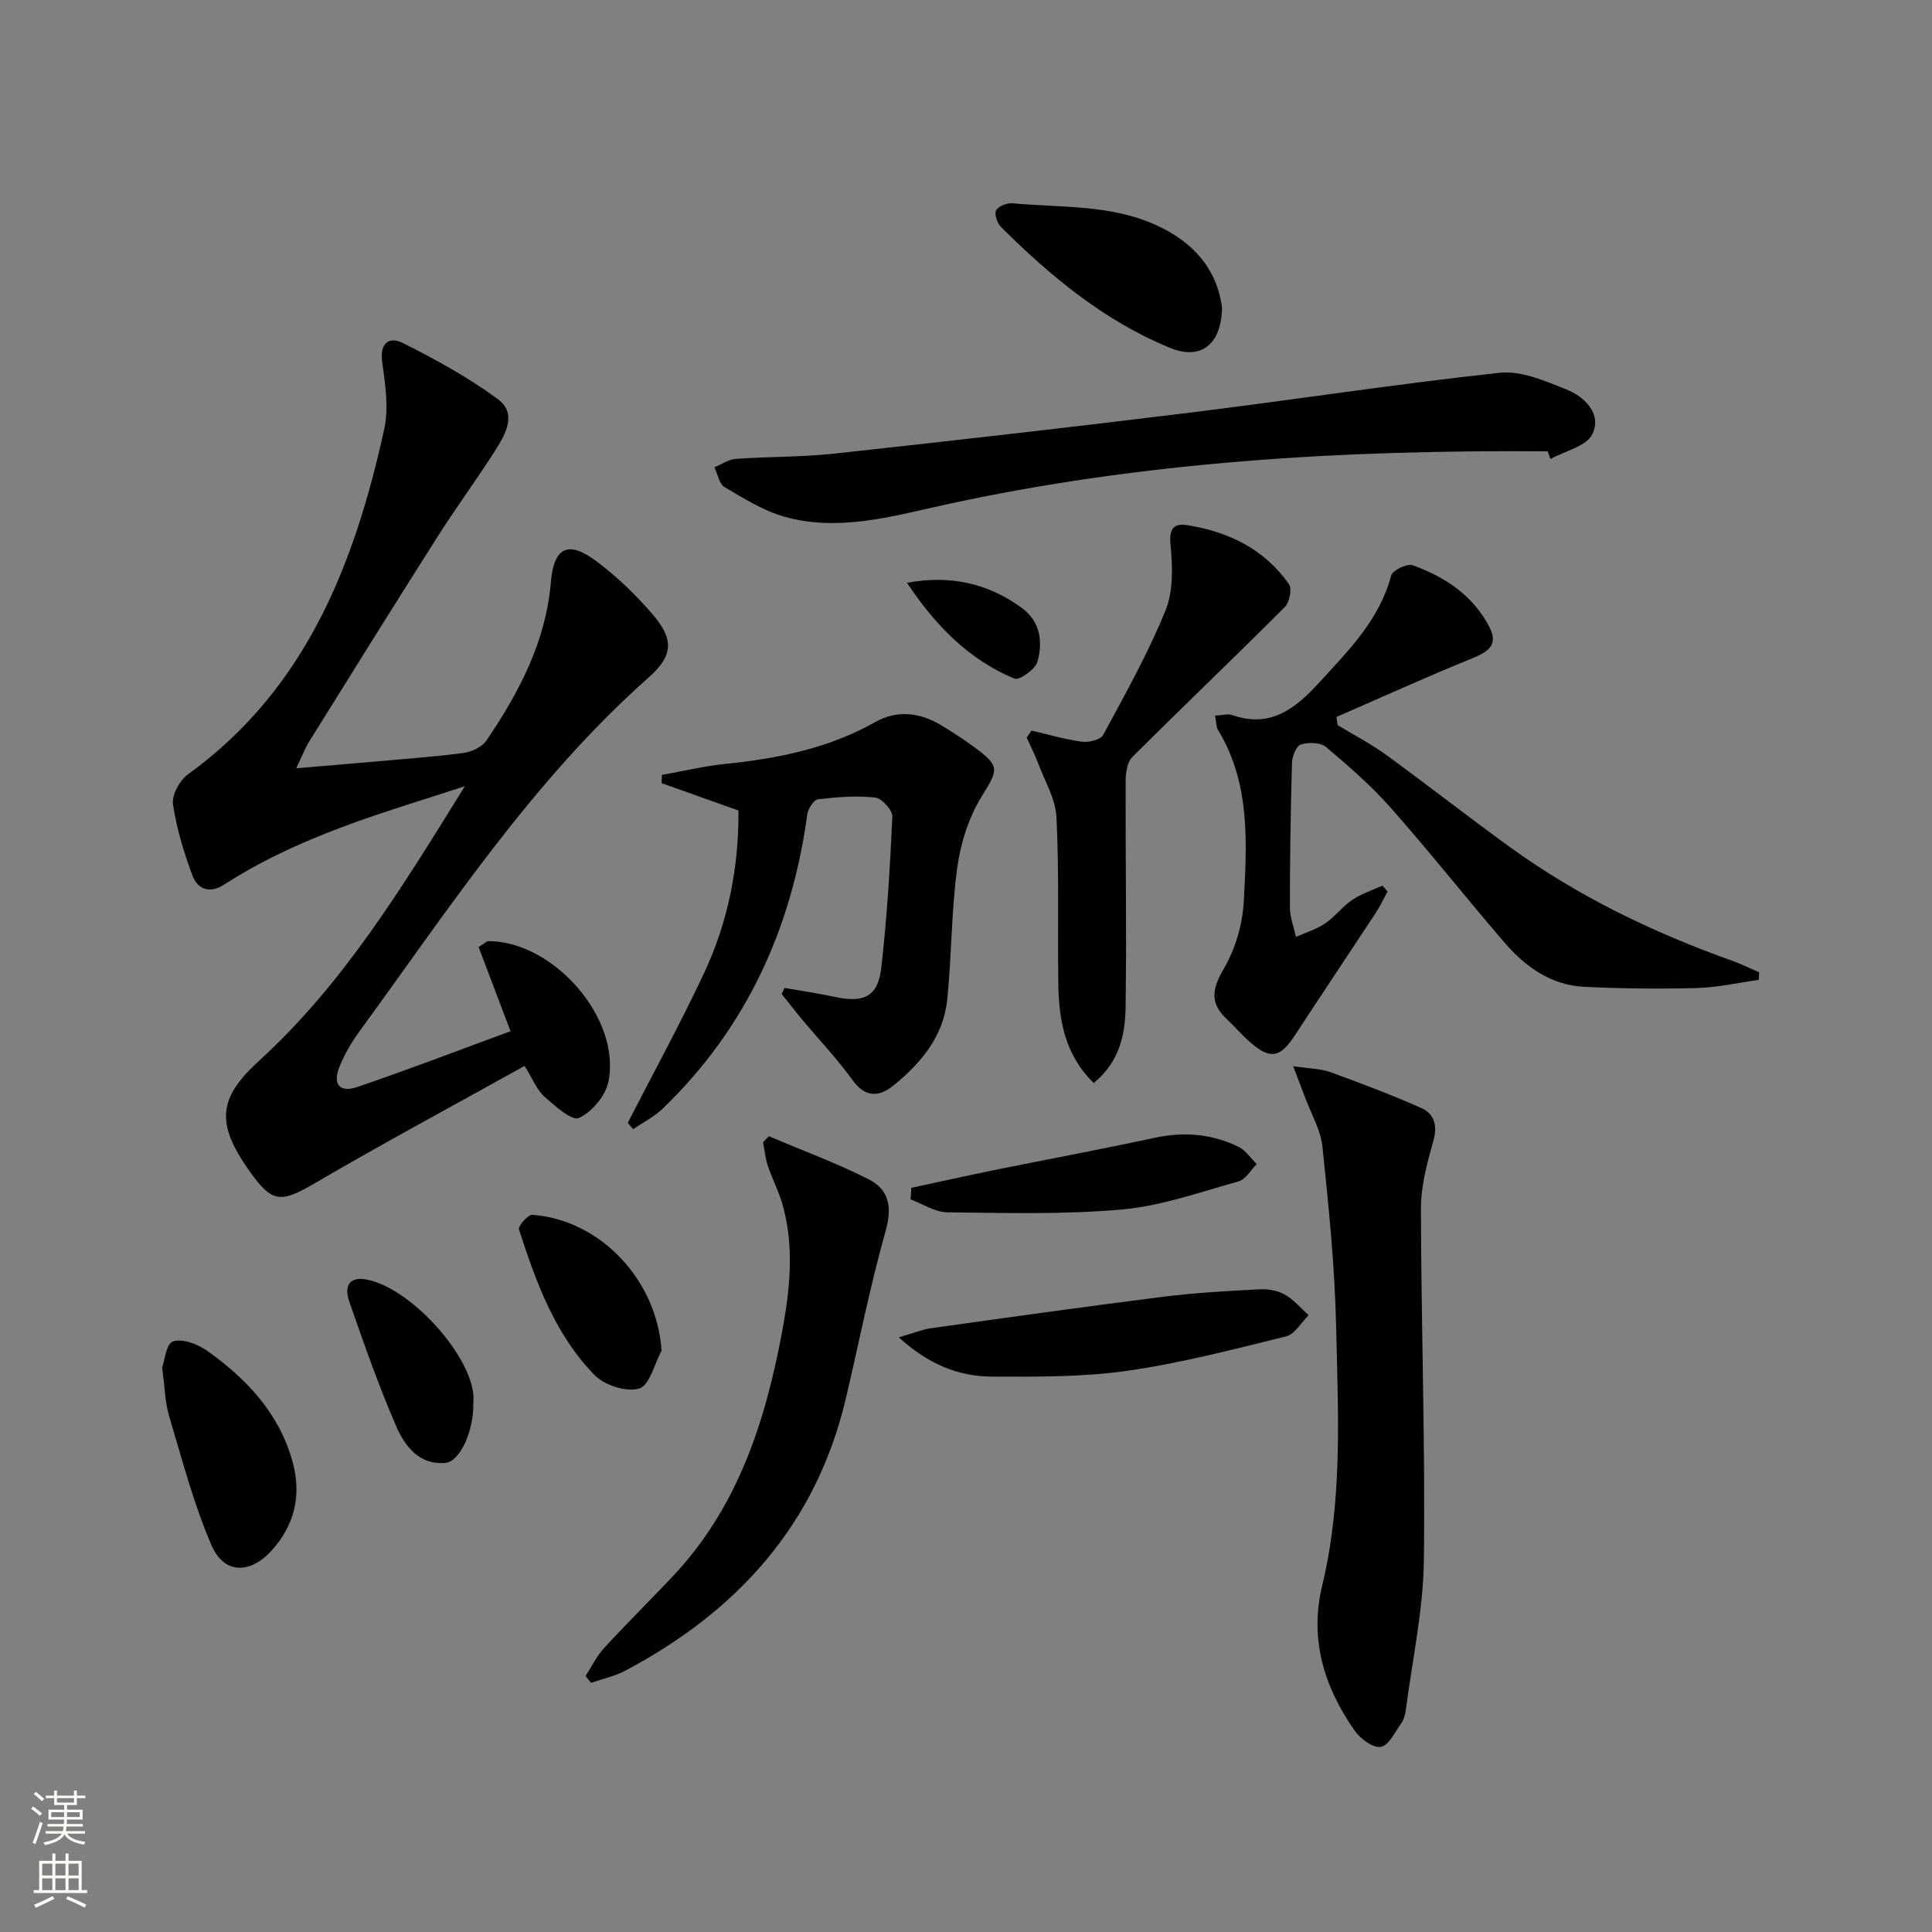
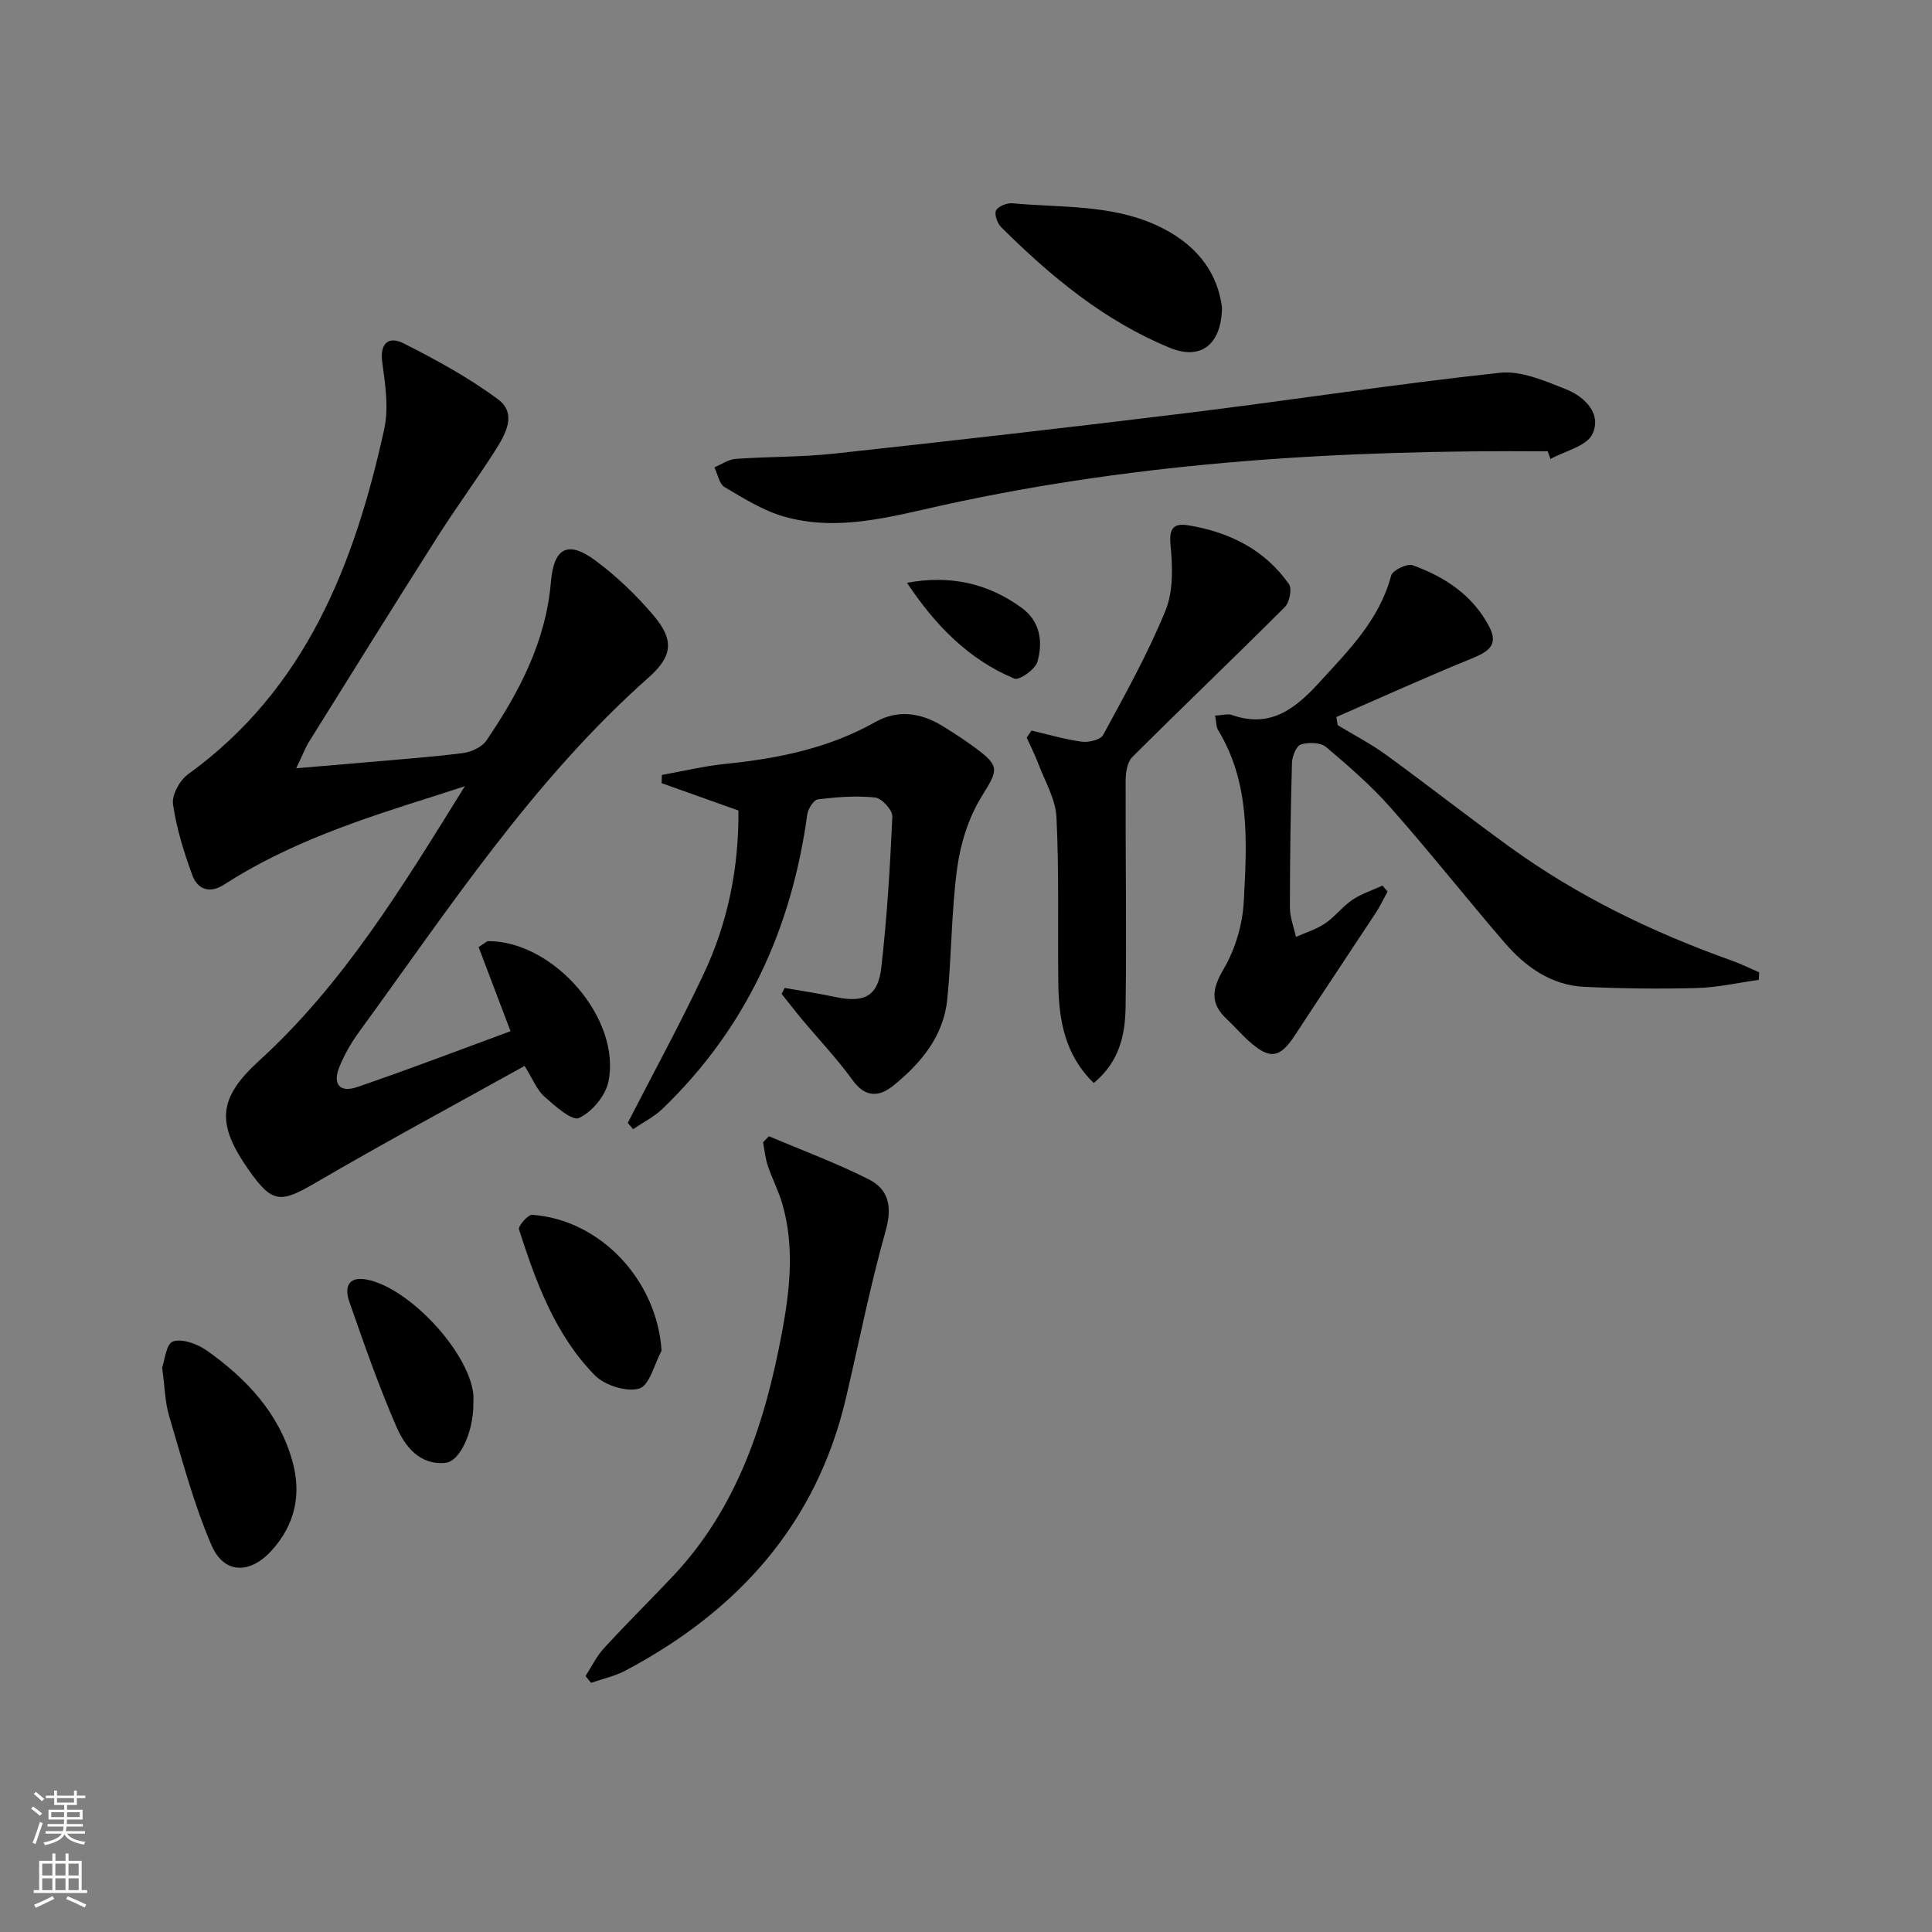
<svg xmlns="http://www.w3.org/2000/svg" enable-background="new 0 0 400 400" viewBox="0 0 400 400">
  <rect x="0" y="0" width="400" height="400" fill="#808080" stroke="none" />
  <g fill="#010000">
    <path d="m105.7 213.5c-2.46-6.49-4.59-12.09-6.61-17.42 1.44-.91 1.72-1.23 1.99-1.23 13.51-.02 27.56 16.02 24.89 29.08-.6 2.93-3.41 6.3-6.1 7.54-1.43.67-5-2.51-7.17-4.44-1.54-1.37-2.36-3.56-4.09-6.34-14.47 8.05-29.04 15.87-43.31 24.21-7.22 4.22-8.93 4.28-13.8-2.66-6.7-9.55-6.46-14.78 2.1-22.58 17.47-15.93 29.56-35.79 42.64-56.88-2.95.95-4.67 1.52-6.4 2.07-15.07 4.74-30.06 9.65-43.47 18.31-2.95 1.91-5.46.96-6.53-1.91-1.76-4.77-3.29-9.72-4.02-14.72-.28-1.92 1.37-4.96 3.08-6.2 24.45-17.67 34.5-43.52 40.65-71.48.96-4.39.22-9.28-.41-13.84-.56-4.1 1.46-5.42 4.36-3.95 6.76 3.41 13.49 7.09 19.56 11.57 4.11 3.03 1.56 7.36-.61 10.76-3.85 6.03-8.1 11.8-11.93 17.84-8.92 14.04-17.7 28.16-26.49 42.27-.83 1.33-1.39 2.84-2.7 5.56 5.72-.49 10.21-.85 14.7-1.25 6.62-.59 13.26-1.06 19.84-1.9 1.72-.22 3.9-1.23 4.83-2.58 6.77-9.97 12.31-20.46 13.36-32.84.61-7.18 3.56-8.65 9.32-4.36 4.36 3.24 8.37 7.11 11.89 11.25 4.31 5.07 4.05 8.43-.97 12.88-23.93 21.21-41.28 47.76-59.89 73.29-1.65 2.26-3.1 4.76-4.15 7.36-1.43 3.56.07 5.39 3.7 4.15 10.8-3.69 21.45-7.78 31.74-11.56z" />
    <path d="m251.57 148.16c1.56-.08 2.64-.43 3.49-.13 7.98 2.81 13.14-1.32 18.12-6.77 6.07-6.64 12.43-12.96 14.85-22.11.29-1.08 3.29-2.53 4.43-2.13 6.69 2.41 12.5 6.23 15.9 12.79 1.94 3.75-.27 5.14-3.57 6.49-9.45 3.85-18.75 8.07-28.11 12.15.09.56.19 1.12.28 1.69 3.34 2.03 6.85 3.84 10 6.13 8.61 6.26 16.98 12.83 25.6 19.07 14.09 10.21 29.6 17.7 45.95 23.53 1.95.69 3.81 1.62 5.71 2.44-.03.52-.06 1.04-.09 1.56-4.26.59-8.5 1.57-12.77 1.69-7.77.21-15.57.12-23.34-.25-6.91-.33-12.22-4.16-16.56-9.2-7.92-9.2-15.45-18.74-23.49-27.83-4.06-4.59-8.74-8.67-13.44-12.63-1.14-.96-3.64-1-5.21-.51-.94.3-1.79 2.44-1.83 3.78-.28 9.98-.43 19.97-.43 29.96 0 2.03.81 4.07 1.25 6.1 2.02-.91 4.22-1.56 6.03-2.79 2.05-1.38 3.6-3.5 5.64-4.88 1.89-1.27 4.15-1.99 6.25-2.96.35.41.7.83 1.05 1.24-.82 1.49-1.54 3.04-2.47 4.45-5.56 8.46-11.2 16.87-16.74 25.34-3.07 4.7-5.16 5.05-9.46 1.21-1.61-1.43-3.01-3.1-4.59-4.57-3.58-3.33-3.1-6.27-.64-10.47 2.41-4.1 3.9-9.24 4.14-14.02.63-12.08 1.39-24.36-5.35-35.41-.38-.6-.32-1.53-.6-2.96z" />
-     <path d="m267.73 220.74c3.35.51 5.65.49 7.68 1.23 6.35 2.3 12.67 4.69 18.84 7.43 2.64 1.17 3.42 3.52 2.53 6.71-1.28 4.58-2.59 9.35-2.59 14.04.04 24.28.91 48.57.61 72.85-.13 10.35-2.4 20.69-3.74 31.02-.13.97-.42 2.03-.97 2.8-1.28 1.8-2.6 4.61-4.23 4.86s-4.24-1.71-5.42-3.4c-6.3-9.05-9.38-18.89-6.68-30.07 4.26-17.68 3.27-35.71 2.87-53.63-.27-12.41-1.54-24.81-2.83-37.16-.37-3.51-2.36-6.85-3.62-10.26-.65-1.78-1.35-3.54-2.45-6.42z" />
    <path d="m129.97 232.48c5.28-10.29 10.84-20.46 15.76-30.92 5-10.63 7.25-21.98 7.16-33.75-5.47-1.95-10.69-3.81-15.92-5.67.03-.57.05-1.13.08-1.7 4.42-.79 8.81-1.85 13.26-2.3 10.84-1.1 21.3-3.23 30.95-8.67 4.56-2.57 9.34-1.93 13.77.78 2.27 1.39 4.51 2.84 6.65 4.41 5.5 4.04 4.99 4.66 1.51 10.33-2.66 4.32-4.32 9.63-5.01 14.69-1.23 9.02-1.14 18.22-2.07 27.29-.77 7.58-5.43 13.14-11.1 17.75-2.88 2.34-5.78 2.67-8.47-1.06-3.2-4.43-7-8.43-10.52-12.64-1.43-1.72-2.79-3.49-4.19-5.24.21-.41.42-.83.63-1.24 3.48.61 6.99 1.13 10.44 1.87 5.99 1.28 8.88-.09 9.56-6.06 1.19-10.39 1.82-20.85 2.29-31.3.06-1.32-2.19-3.78-3.56-3.93-3.9-.42-7.91-.1-11.83.37-.88.11-2.06 1.94-2.22 3.1-3.23 23.66-12.63 44.27-29.96 60.96-1.76 1.69-4.05 2.83-6.1 4.23-.37-.43-.74-.87-1.11-1.3z" />
    <path d="m320.44 93.44c-42.06-.32-83.88 2.06-125.17 11.14-10.81 2.38-21.78 5.55-32.92 2.38-4.35-1.24-8.38-3.78-12.33-6.11-1.12-.66-1.43-2.7-2.11-4.1 1.46-.6 2.9-1.63 4.39-1.74 6.79-.49 13.64-.36 20.4-1.09 24.58-2.68 49.15-5.47 73.69-8.49 21.39-2.64 42.7-5.94 64.12-8.25 4.43-.48 9.37 1.68 13.75 3.43 3.85 1.54 7.42 5.06 5.43 9.26-1.19 2.52-5.68 3.49-8.68 5.16-.19-.54-.38-1.06-.57-1.59z" />
    <path d="m121.23 347c1.26-1.93 2.27-4.08 3.81-5.75 4.61-5.03 9.47-9.83 14.16-14.79 13.45-14.21 19.21-31.92 22.7-50.59 1.65-8.84 2.63-17.77.07-26.63-.78-2.69-2.11-5.22-3-7.88-.52-1.55-.67-3.23-.99-4.86.4-.42.81-.84 1.21-1.26 6.92 2.94 14.02 5.56 20.71 8.95 4.12 2.09 4.86 5.7 3.47 10.62-3.24 11.47-5.53 23.21-8.27 34.82-6.16 26.06-22.45 43.96-45.59 56.24-2.21 1.17-4.75 1.71-7.14 2.54-.37-.47-.76-.94-1.14-1.41z" />
    <path d="m213.56 151.26c3.47.8 6.91 1.83 10.42 2.3 1.43.19 3.87-.39 4.42-1.4 4.57-8.46 9.3-16.9 12.91-25.78 1.64-4.04 1.47-9.11 1.03-13.61-.34-3.49.77-4.47 3.6-4.02 8.5 1.37 15.87 4.99 20.92 12.18.68.96.12 3.78-.85 4.75-10.44 10.44-21.14 20.64-31.59 31.07-1.06 1.06-1.36 3.25-1.37 4.91-.05 15.65.22 31.3-.01 46.94-.09 5.63-1.27 11.25-6.59 15.62-6-5.8-7.25-13.08-7.34-20.73-.14-11.44.18-22.89-.38-34.31-.19-3.79-2.43-7.5-3.82-11.21-.67-1.79-1.56-3.5-2.34-5.25.32-.48.65-.97.99-1.46z" />
-     <path d="m186.09 276.88c2.89-.83 4.82-1.63 6.83-1.91 15.94-2.23 31.87-4.47 47.84-6.48 6.58-.83 13.22-1.19 19.84-1.55 1.76-.1 3.79.2 5.3 1.03 1.9 1.05 3.38 2.84 5.05 4.32-1.55 1.52-2.87 3.95-4.69 4.4-10.92 2.69-21.86 5.55-32.97 7.13-9.17 1.31-18.57 1.22-27.87 1.19-6.97-.01-13.22-2.56-19.33-8.13z" />
    <path d="m33.57 283.16c.49-1.32.84-4.99 2.24-5.43 1.98-.64 5.11.54 7.06 1.92 8.14 5.79 14.86 12.87 17.66 22.83 1.94 6.91.56 13.19-4.3 18.55-4.46 4.91-9.84 4.9-12.43-1.08-3.71-8.59-6.09-17.76-8.78-26.76-.85-2.83-.88-5.9-1.45-10.03z" />
    <path d="m253 63.65c-.09 7.64-4.34 11-10.74 8.38-13.59-5.56-24.7-14.78-35-25.02-.79-.79-1.44-2.69-1.03-3.45.48-.88 2.27-1.58 3.41-1.47 10.02.93 20.29.2 29.8 4.55 7.66 3.51 12.51 9.08 13.56 17.01z" />
-     <path d="m188.68 245.93c5.73-1.23 11.44-2.51 17.18-3.68 11.04-2.24 22.13-4.29 33.14-6.67 6.11-1.32 11.92-.85 17.46 1.88 1.47.73 2.5 2.35 3.73 3.56-1.24 1.23-2.28 3.16-3.75 3.57-7.96 2.22-15.94 5.07-24.08 5.81-12.01 1.08-24.16.73-36.24.6-2.54-.03-5.06-1.74-7.59-2.68.05-.79.1-1.59.15-2.39z" />
    <path d="m136.97 279.66c-1.5 2.75-2.49 7.19-4.62 7.82-2.63.79-7.15-.66-9.21-2.75-8.2-8.37-12.17-19.25-15.69-30.19-.22-.69 1.87-3.1 2.76-3.03 14.22 1.06 25.84 13.65 26.76 28.15z" />
    <path d="m98 290.57c.07 5.64-2.69 12-5.79 12.3-5.35.51-8.37-3.43-10.13-7.47-3.69-8.47-6.73-17.23-9.78-25.97-.93-2.67-.41-5.23 3.51-4.53 8.76 1.57 21.15 14.84 22.18 23.68.08.65.01 1.32.01 1.99z" />
    <path d="m187.78 120.66c8.9-1.65 16.75.08 23.74 5.18 3.88 2.83 4.45 7.08 3.25 11.21-.46 1.56-3.75 3.87-4.76 3.45-9.56-3.99-16.47-11.18-22.23-19.84z" />
  </g>
  <path d="m6.44 374.46.42-.45c.65.47 1.27.95 1.85 1.44l-.45.49c-.65-.56-1.25-1.06-1.82-1.48m.93 7.33-.63-.26c.55-1.36 1.05-2.8 1.52-4.33.19.1.38.19.59.27-.46 1.29-.95 2.73-1.48 4.32m-.38-10.38.44-.42c.43.34 1.01.82 1.74 1.44l-.49.49c-.53-.51-1.09-1.01-1.69-1.51m2.5.35h1.72v-1.04h.59v1.04h3.52v-1.04h.59v1.04h1.75v.53h-1.75v1.42h-2.03v.97h3.22v2.03h-3.24c0 .35-.01.66-.03.93h3.32v.53h-3.37c-.03.27-.08.58-.15.94h3.96v.53h-3.71c.67.92 1.93 1.48 3.79 1.68-.13.24-.23.44-.29.59-2.13-.38-3.48-1.08-4.04-2.12-.43.97-1.77 1.72-4.03 2.23-.09-.19-.2-.37-.33-.55 2.1-.42 3.37-1.03 3.81-1.83h-3.36v-.53h3.58c.08-.29.13-.61.16-.94h-3.33v-.53h3.39c.02-.27.04-.58.04-.93h-3.23v-2.03h3.25v-.97h-2.07v-1.42h-1.73zm1.12 3.44v1h2.65c.01-.3.02-.44.01-.4v-.25-.35zm1.19-2h3.52v-.91h-3.52zm4.71 2h-2.63v.59c0 .15-.01.28-.01.4h2.64z" fill="#fbfcfa" />
  <path d="m13.56 383.74h.63v1.52h2.72v6.07h1.13v.6h-11.06v-.6h1.13v-6.07h2.73v-1.52h.63v1.52h2.1v-1.52zm-2.69 8.83.38.56c-1.24.63-2.53 1.25-3.85 1.85-.1-.21-.21-.42-.34-.63 1.36-.55 2.63-1.15 3.81-1.78m-2.13-4.27h2.1v-2.45h-2.1zm0 3.04h2.1v-2.46h-2.1zm2.72-3.04h2.1v-2.45h-2.1zm0 3.04h2.1v-2.46h-2.1zm6.07 3.6c-1.41-.71-2.7-1.3-3.86-1.78l.35-.56c1.45.62 2.75 1.19 3.84 1.72zm-1.25-9.09h-2.1v2.45h2.1zm-2.09 5.49h2.1v-2.46h-2.1z" fill="#fbfcfa" />
</svg>